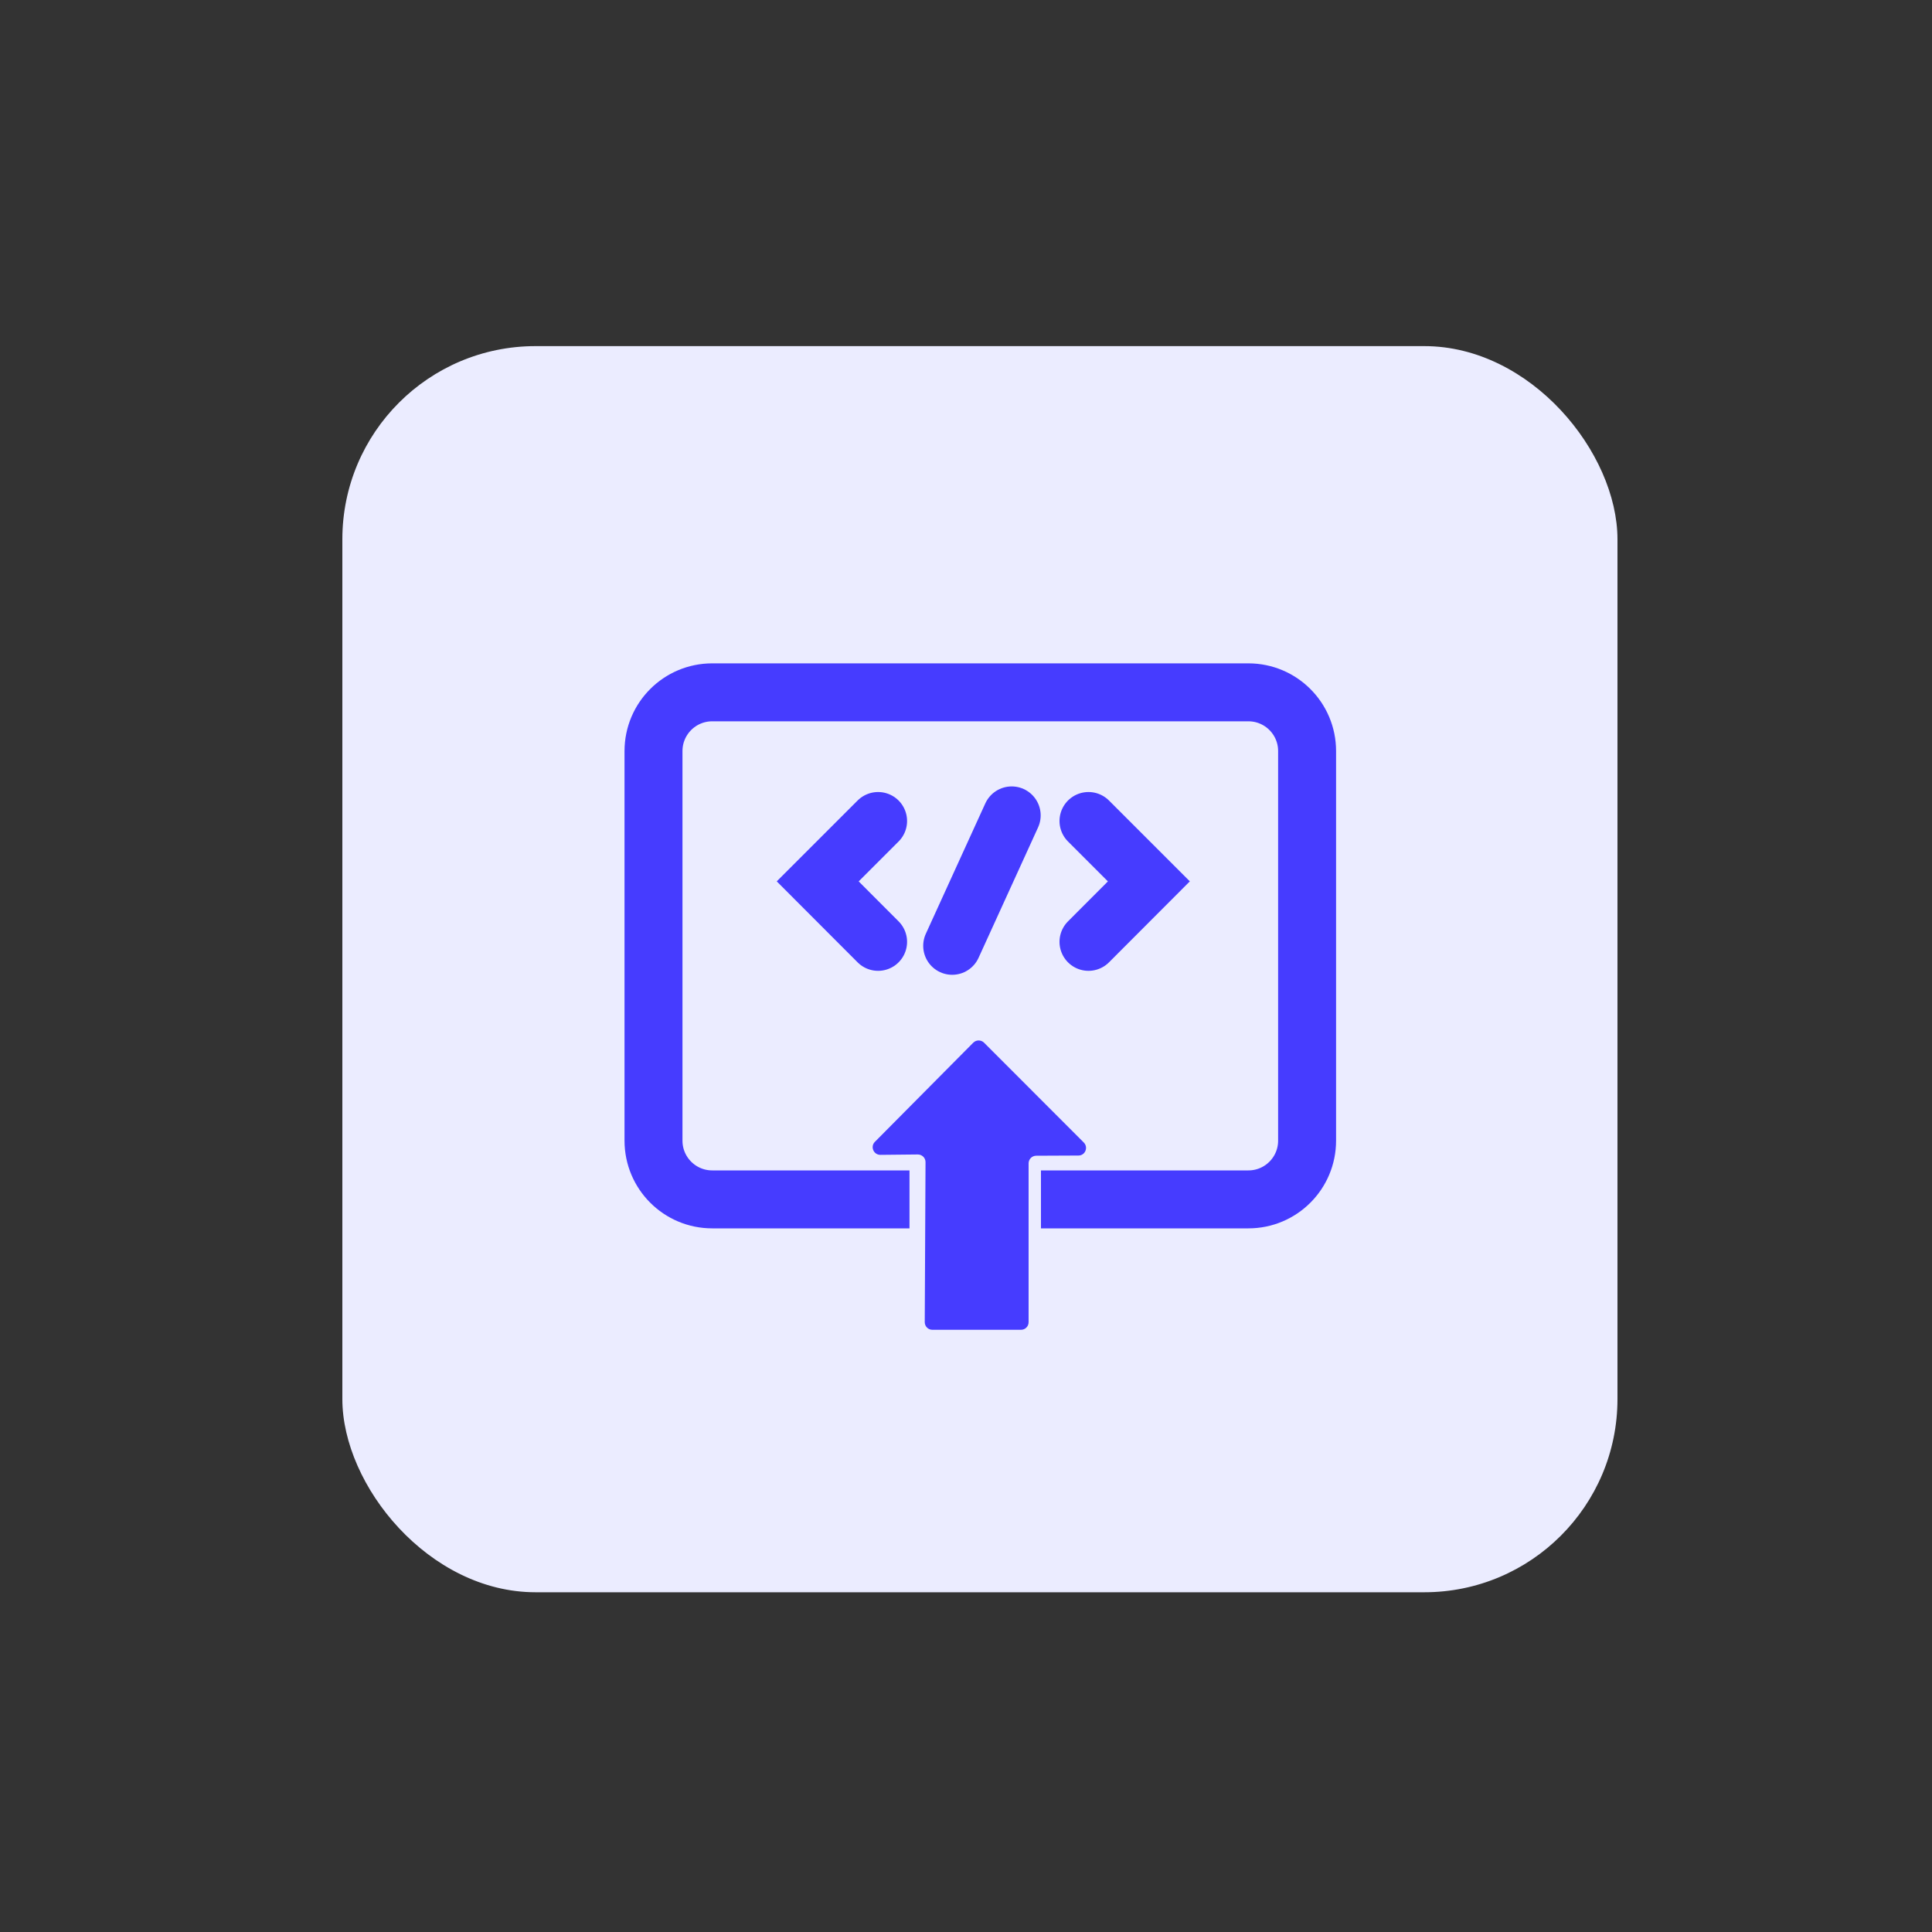
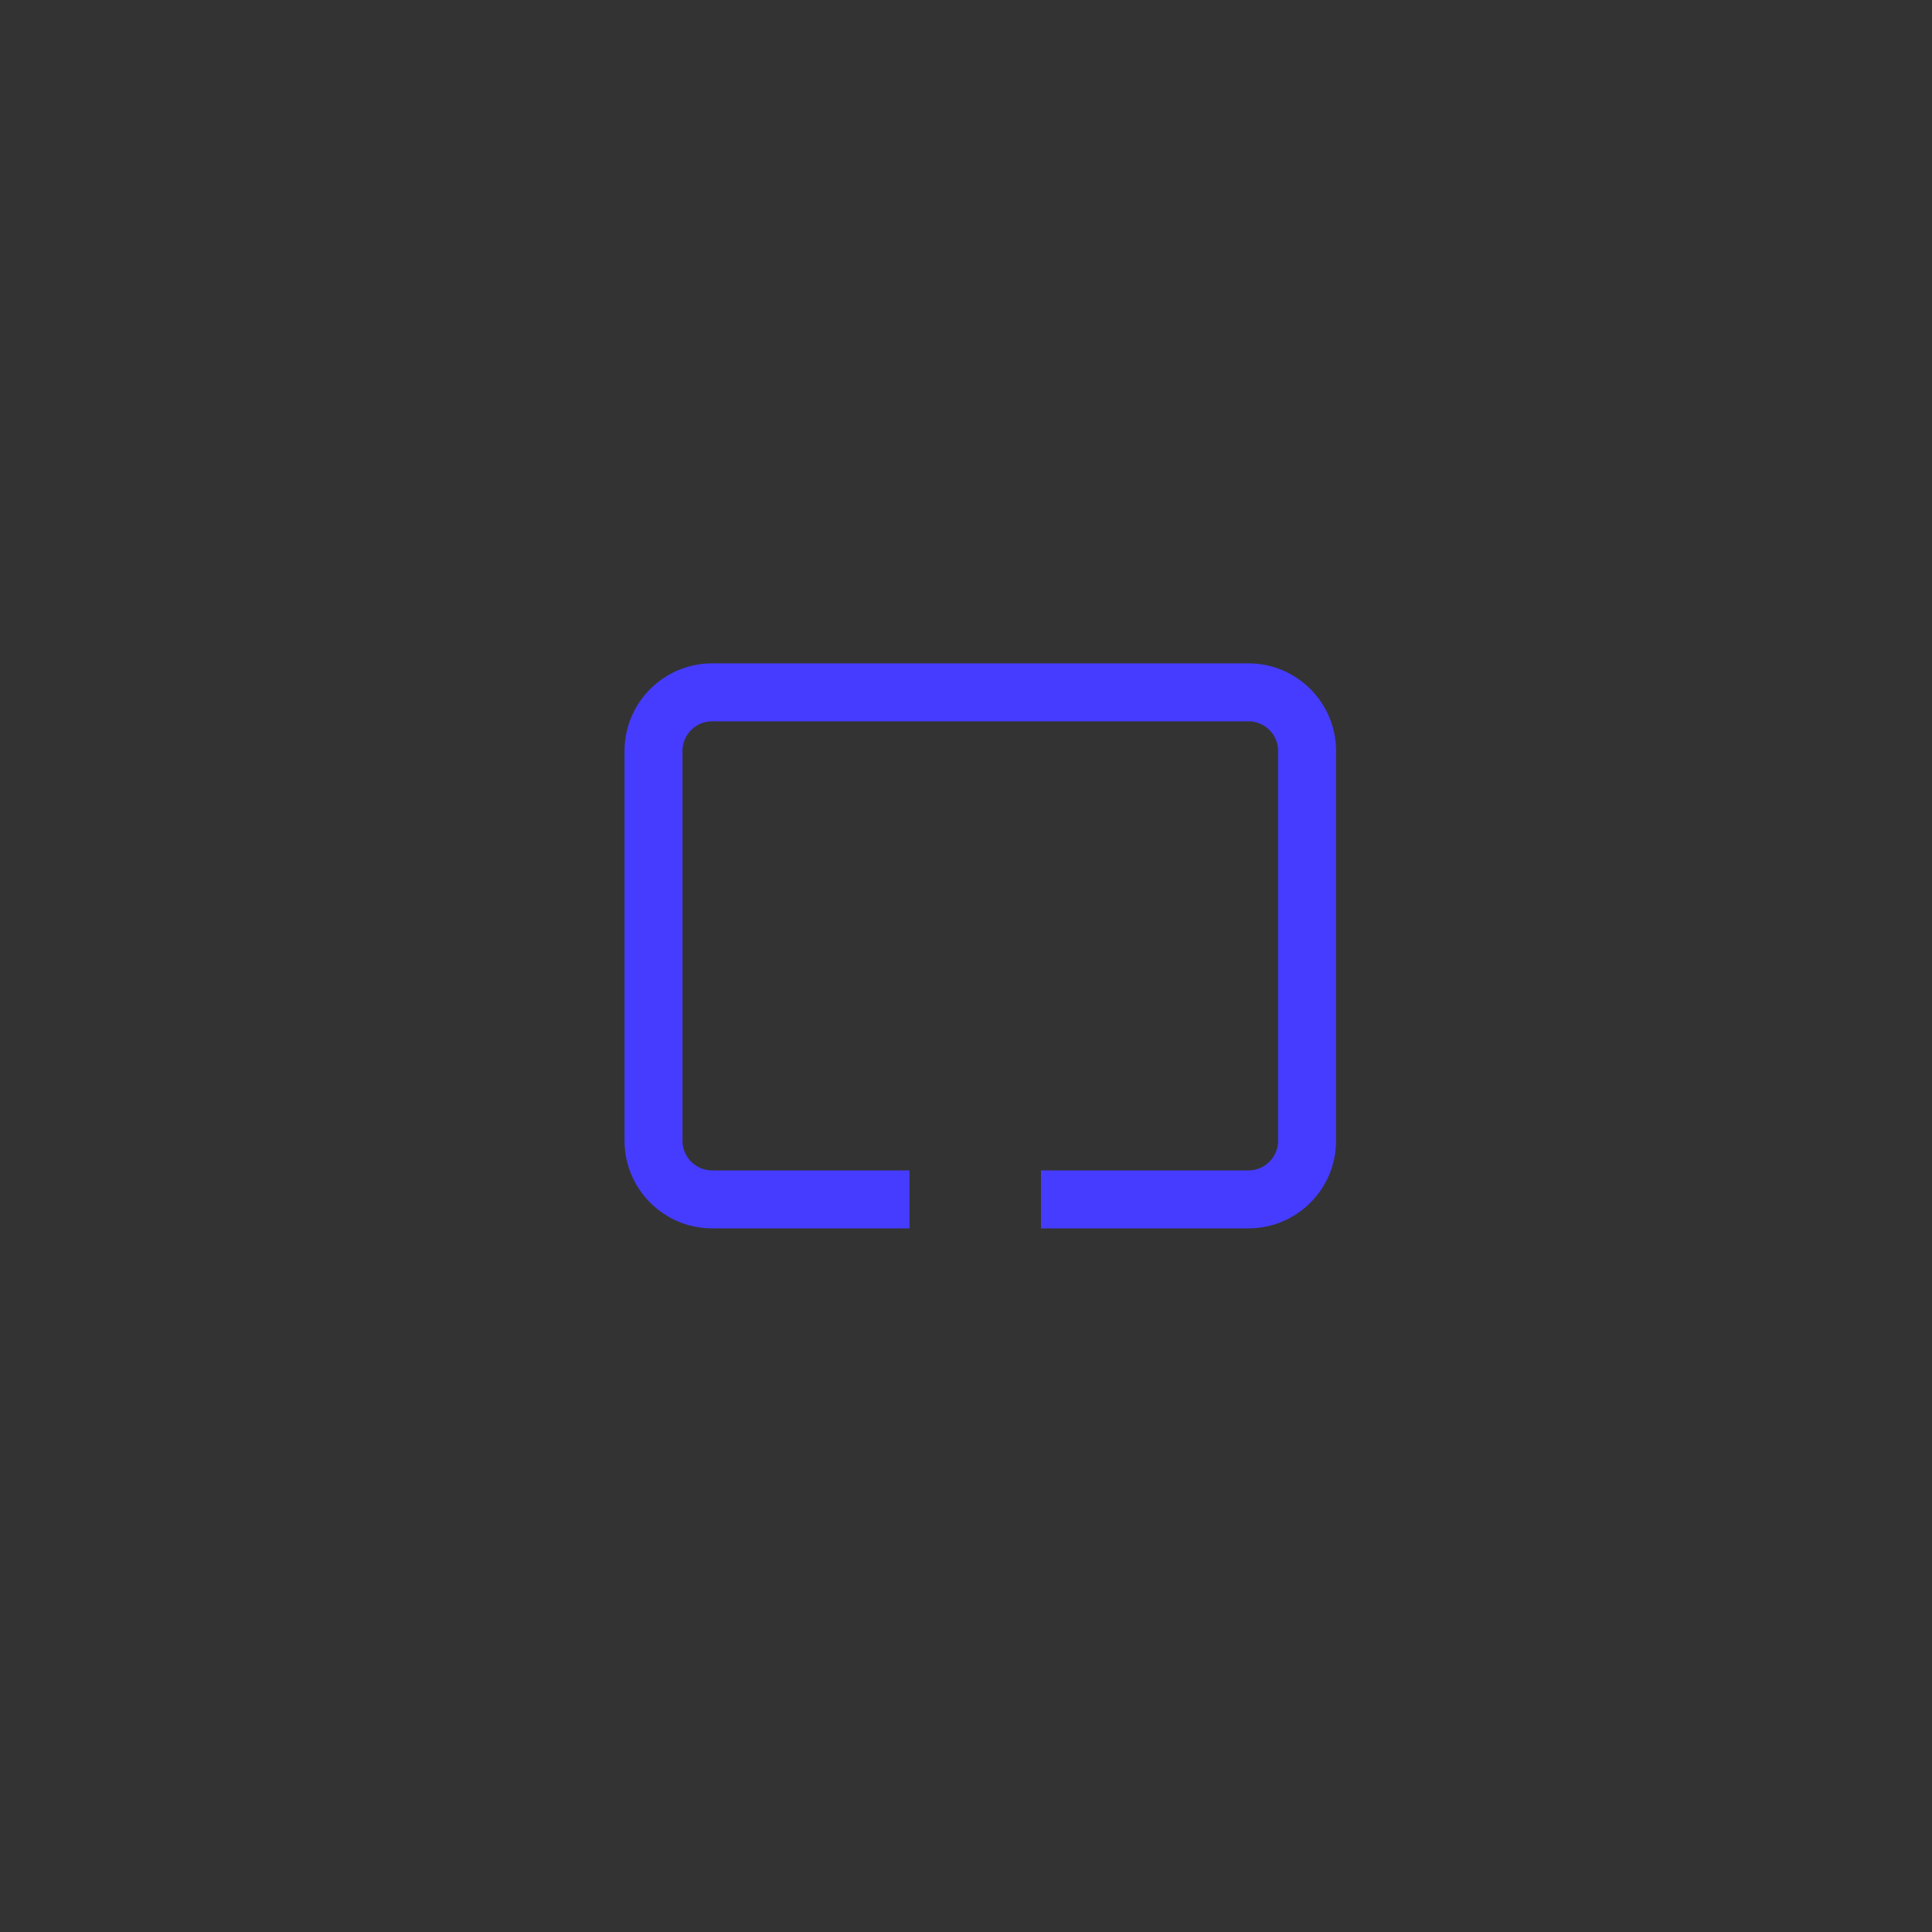
<svg xmlns="http://www.w3.org/2000/svg" id="Layer_1" version="1.1" viewBox="0 0 200 200">
  <rect x="0" y="0" width="200" height="200" fill="#333333" stroke="none" />
  <defs>
    <style>
      .st0 {
        fill: #463cff;
      }

      .st1, .st2 {
        fill: none;
        stroke: #463cff;
        stroke-miterlimit: 10;
        stroke-width: 6px;
      }

      .st3 {
        fill: #ebecff;
      }

      .st2 {
        stroke-linecap: round;
      }
    </style>
  </defs>
-   <rect class="st3" x="35.44" y="35.83" width="132" height="129" rx="20" ry="20" />
  <g>
    <path class="st1" d="M94.15,124.16h-20.42c-3.36,0-6.08-2.72-6.08-6.08v-40.33c0-3.36,2.72-6.08,6.08-6.08h55.5c3.36,0,6.08,2.72,6.08,6.08v40.33c0,3.36-2.72,6.08-6.08,6.08h-21.47" />
-     <polyline class="st2" points="90.9 84.99 84.65 91.24 90.9 97.5" />
-     <polyline class="st2" points="112.68 97.5 118.93 91.24 112.68 84.99" />
-     <line class="st2" x1="104.73" y1="84.41" x2="98.57" y2="97.91" />
-     <path class="st0" d="M112.19,118.27l-10.32-10.33c-.31-.31-.81-.31-1.12,0l-10.18,10.26c-.5.5-.14,1.35.57,1.35l3.87-.04c.44,0,.8.35.8.79l-.08,16.57c0,.44.35.79.79.79h9.17c.44,0,.79-.35.79-.79v-16.44c0-.43.35-.79.79-.79l4.37-.02c.7,0,1.05-.85.55-1.35Z" />
  </g>
</svg>